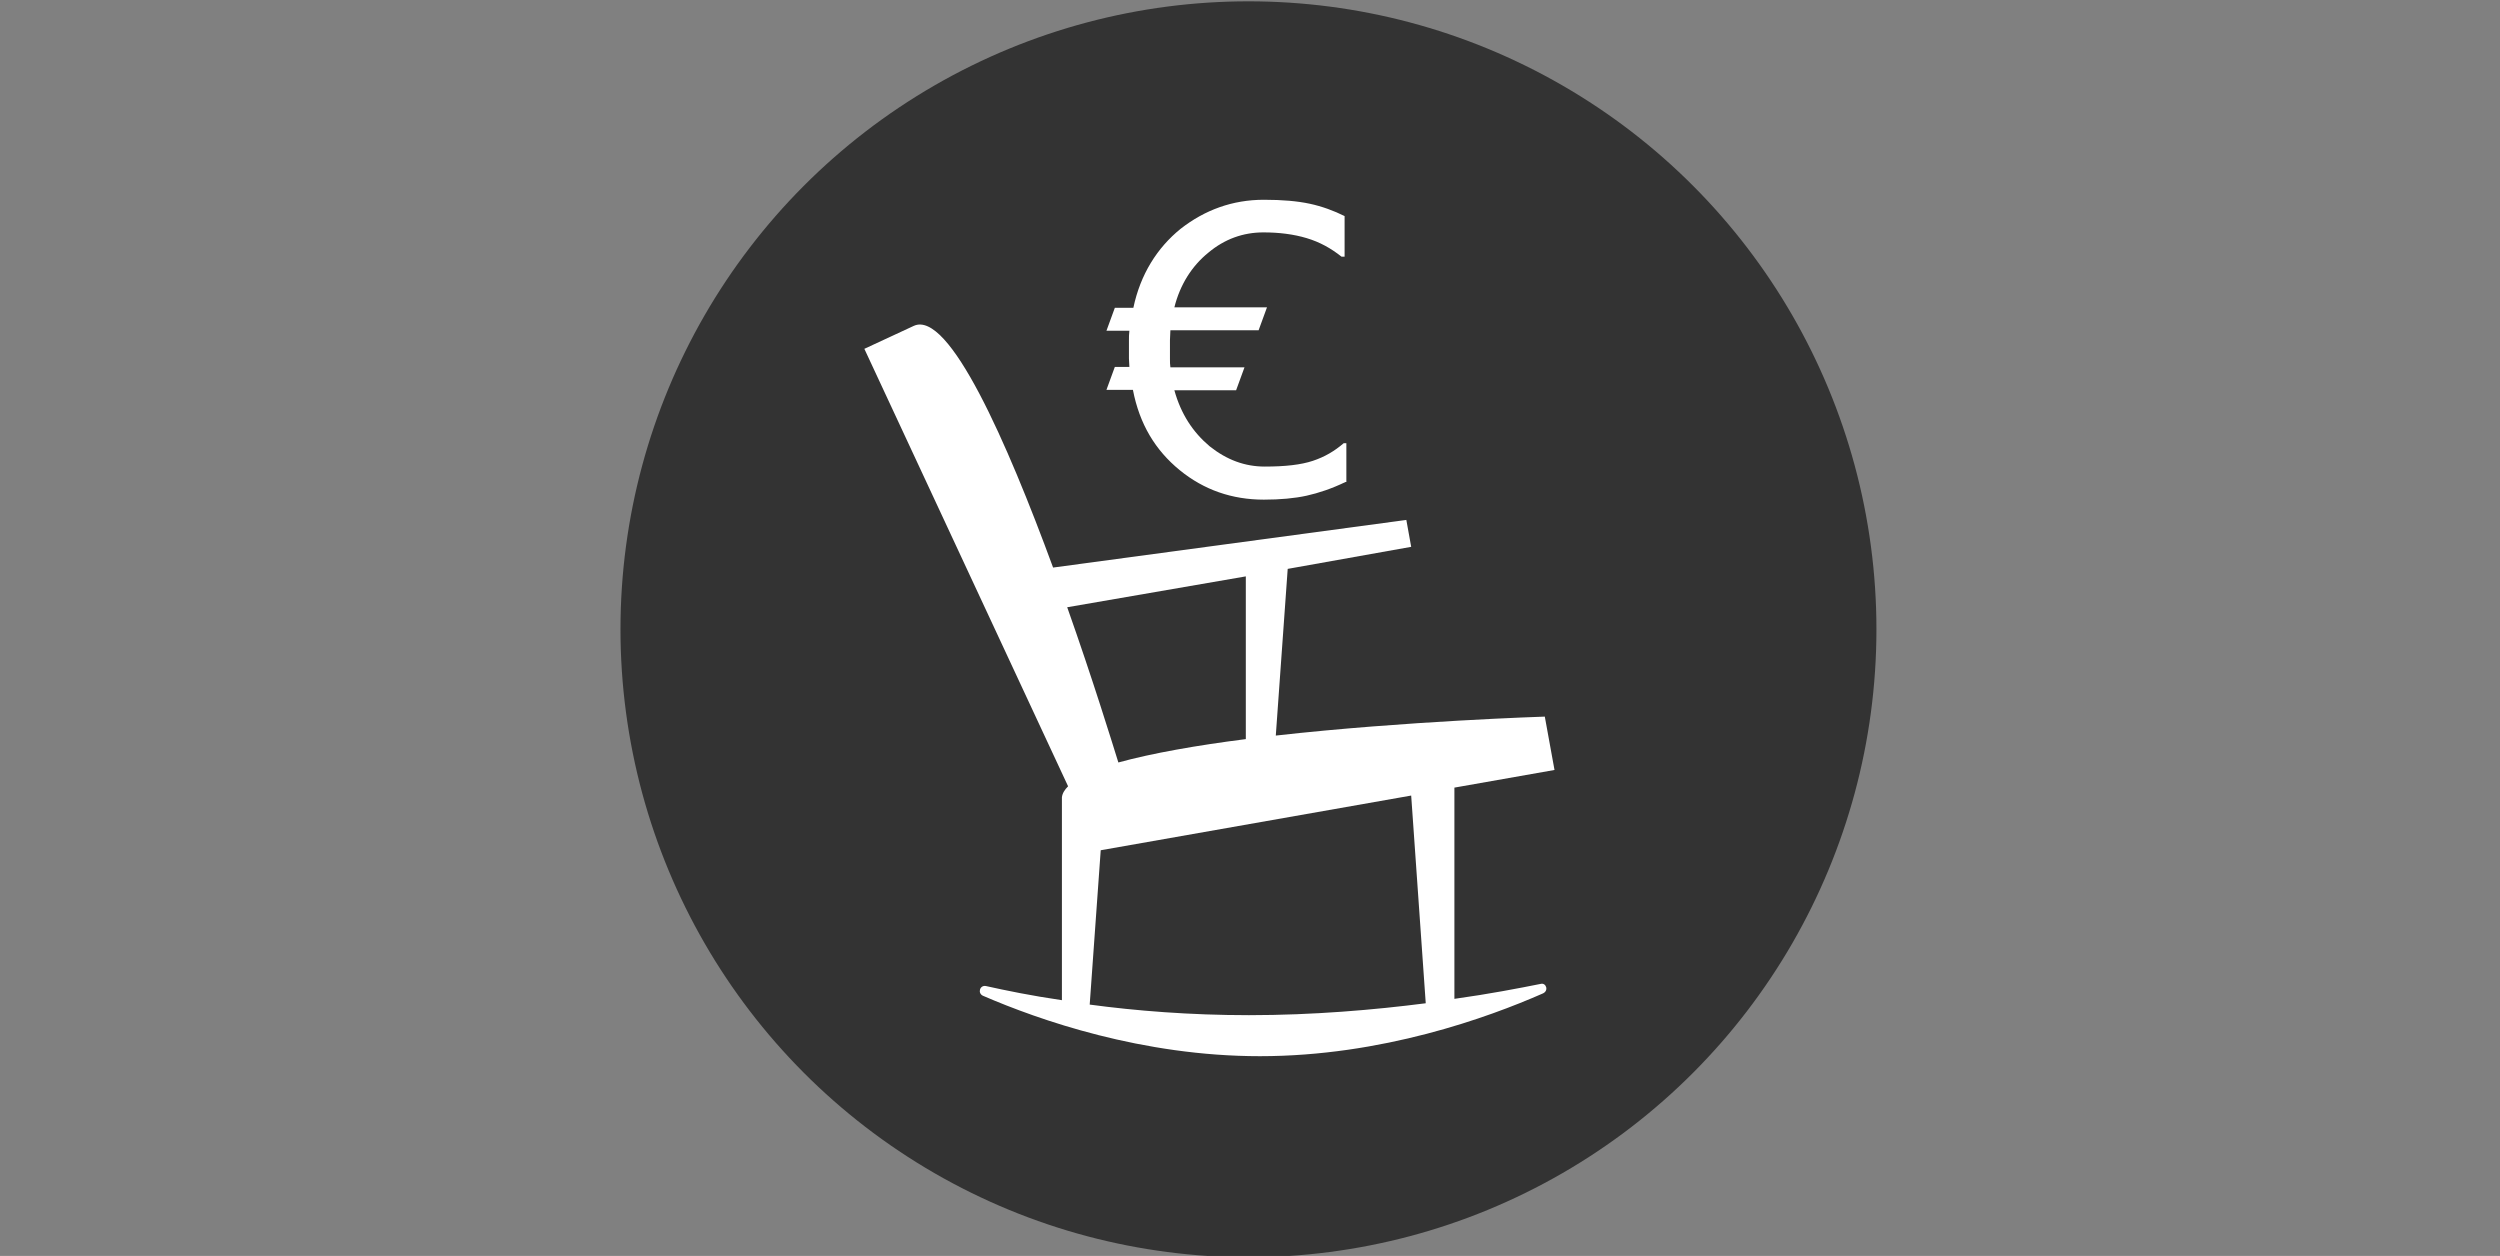
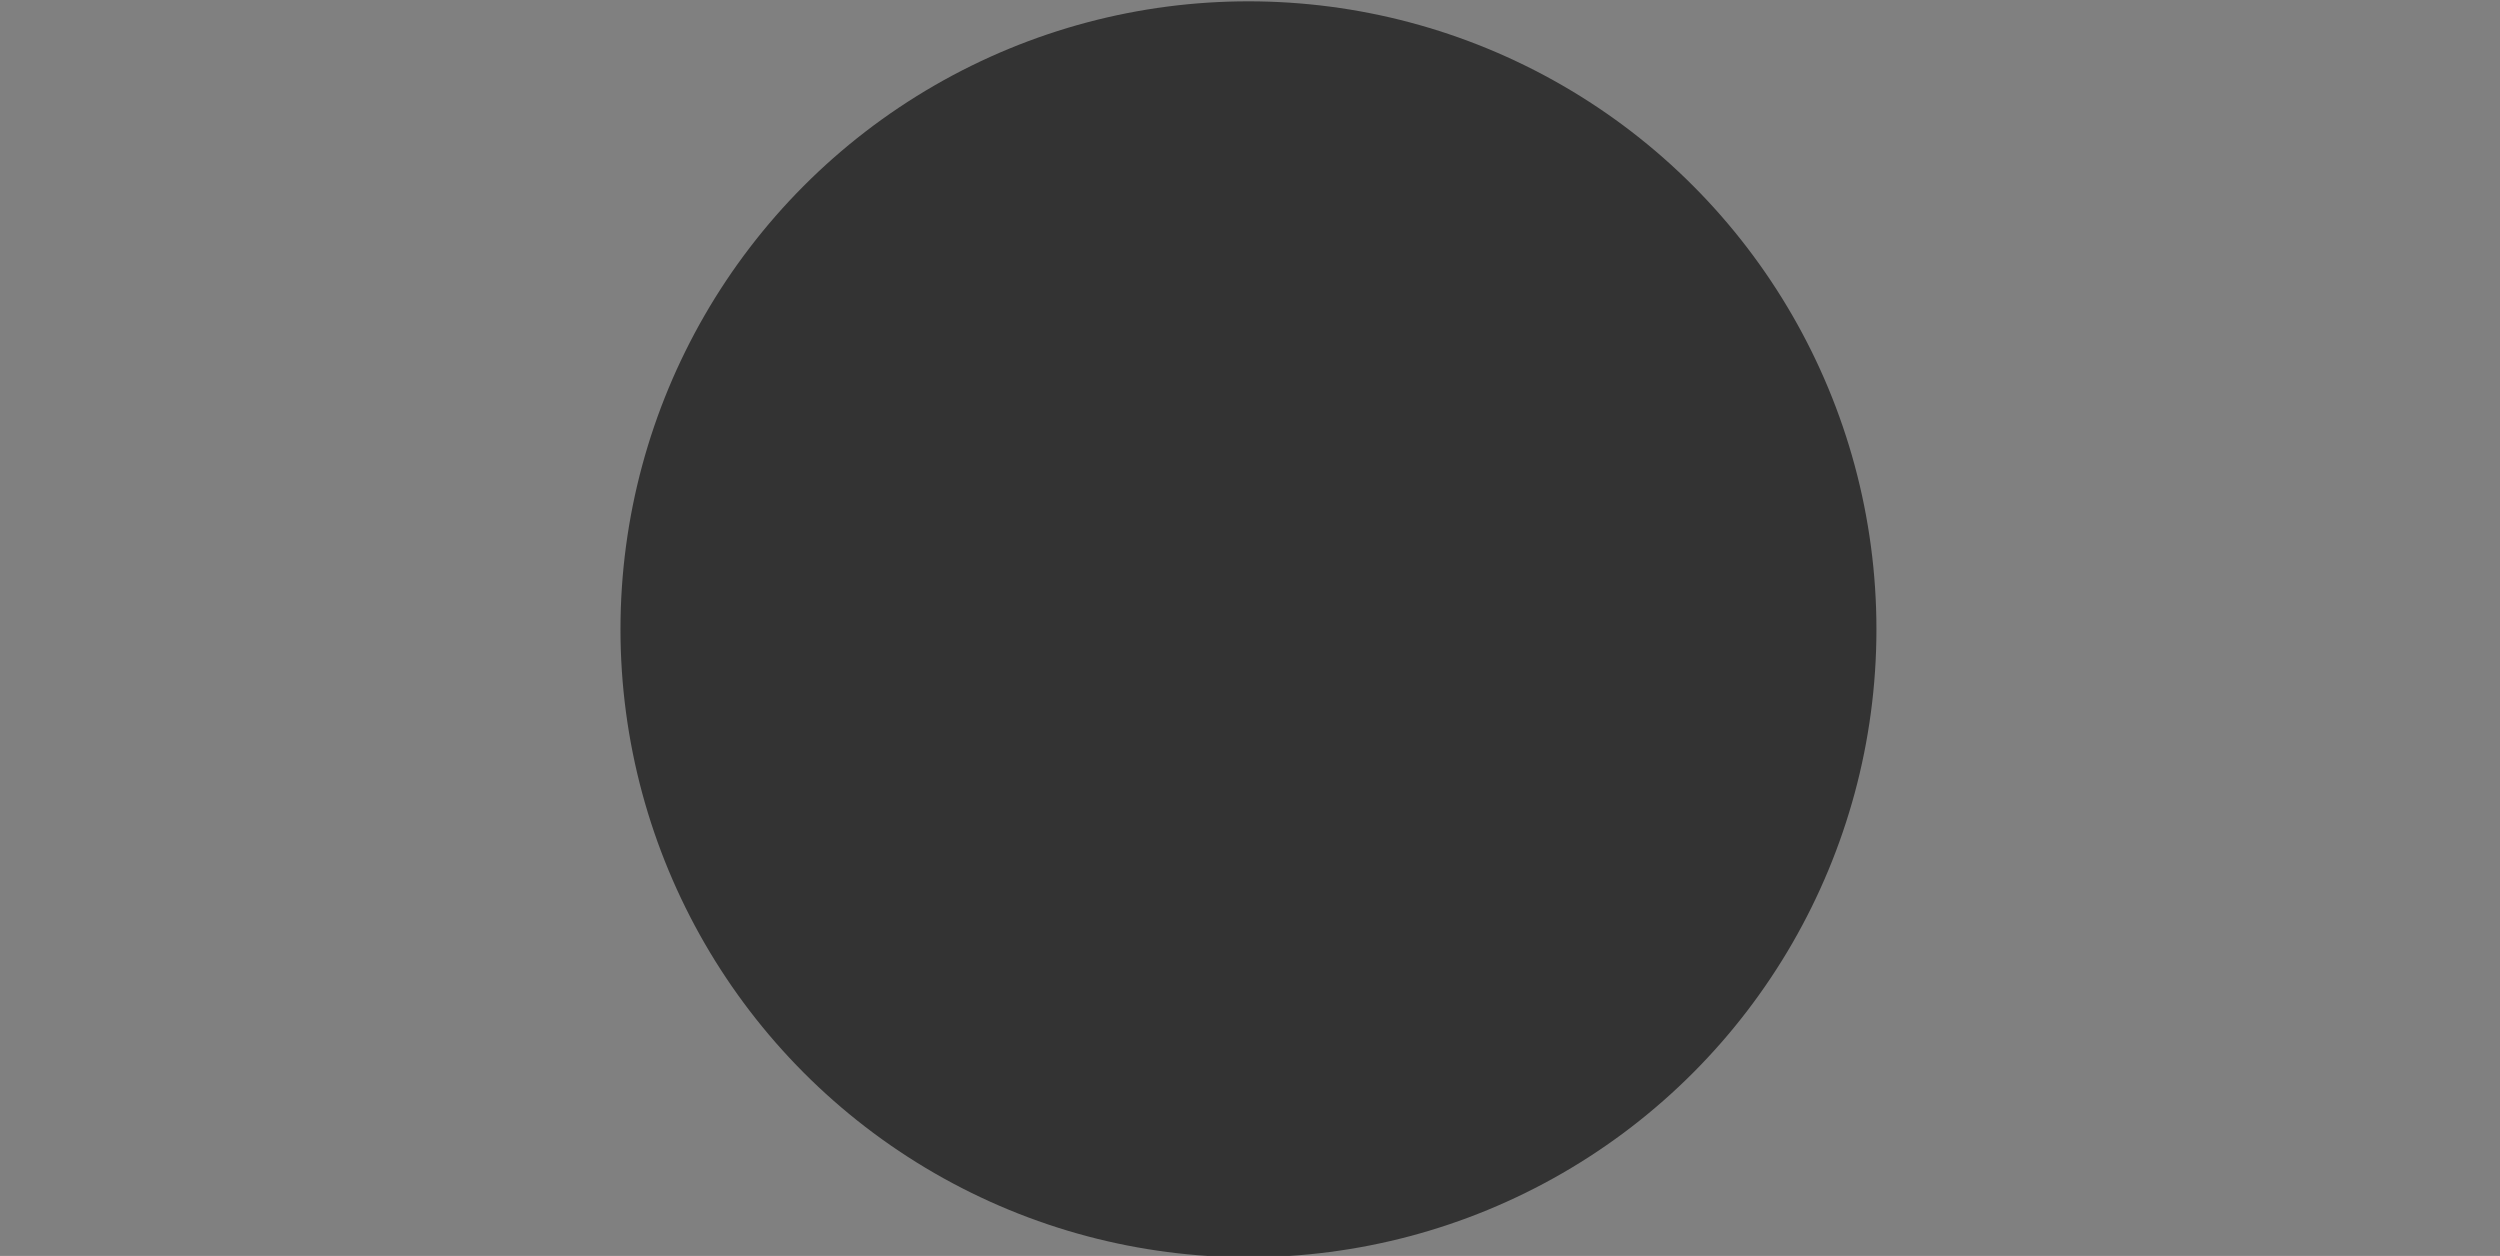
<svg xmlns="http://www.w3.org/2000/svg" version="1.1" id="Ebene_1" x="0px" y="0px" viewBox="0 0 566.9 284.8" style="enable-background:new 0 0 566.9 284.8;" xml:space="preserve">
  <rect x="0" y="0" width="566.9" height="284.8" fill="#808080" stroke="none" />
  <style type="text/css">
	.st0{fill:#333333;}
	.st1{fill:#FFFFFF;}
</style>
  <circle class="st0" cx="283.1" cy="142.7" r="142.4" />
-   <path class="st1" d="M349.4,223.1c-5,1-11.7,2.3-19.6,3.4v-47.9l22.7-4l-2.2-12.1c0,0-31.7,1-61,4.3L292,129l28-5l-1.1-6.1  l-80.1,10.8c-10.4-28.3-23.6-58.5-31.6-54.8L196,79.1l46.2,99.2c-0.8,0.8-1.3,1.6-1.4,2.5l0,0v46c-6.9-1-12.7-2.2-17.2-3.2  c-1.4-0.3-2,1.6-0.7,2.2c12.7,5.5,36.1,13.7,62.8,13.7c27.7,0,51.8-8.8,64.1-14.2C351.3,224.7,350.6,222.8,349.4,223.1z   M282.5,130.7v36.9c-11,1.4-21.3,3.2-28.9,5.3c-1.4-4.5-5.8-18.8-11.6-35.2L282.5,130.7z M283.2,230.2c-13.4,0-25.7-1-36.1-2.4  l2.5-35l70.4-12.4l3.3,47.1C311.6,229,297.8,230.2,283.2,230.2z" />
  <g>
-     <path class="st1" d="M305.1,109.3c-3.1,1.5-6.1,2.5-8.8,3.1c-2.7,0.6-6,0.9-9.7,0.9c-7.2,0-13.6-2.2-19.1-6.7s-9.1-10.4-10.6-18.2   h-6l1.9-5.2h3.3c0-0.6-0.1-1.3-0.1-1.9c0-0.7,0-1.3,0-1.9c0-0.7,0-1.5,0-2.2s0-1.5,0.1-2.2h-5.2l1.9-5.2h4.2   c1.6-7.6,5.4-13.6,10.7-17.9c5.5-4.3,11.8-6.6,18.9-6.6c4.2,0,7.6,0.3,10.4,0.9c2.8,0.6,5.5,1.6,7.9,2.8v9.2h-0.7   c-2.4-1.9-4.9-3.3-7.9-4.2s-6.3-1.3-9.8-1.3c-4.6,0-8.8,1.5-12.5,4.6c-3.7,3-6.4,7.2-7.7,12.4h21l-1.9,5.2h-20   c0,0.7-0.1,1.5-0.1,2.2s0,1.5,0,2.2s0,1.3,0,2.1c0,0.7,0,1.3,0.1,1.9h16.8l-1.9,5.2h-14c1.5,5.4,4.2,9.5,8,12.7   c3.9,3.1,8,4.6,12.5,4.6c4.6,0,8.2-0.4,10.9-1.3c2.7-0.9,4.9-2.2,7-4h0.6v8.8H305.1z" />
-   </g>
+     </g>
</svg>